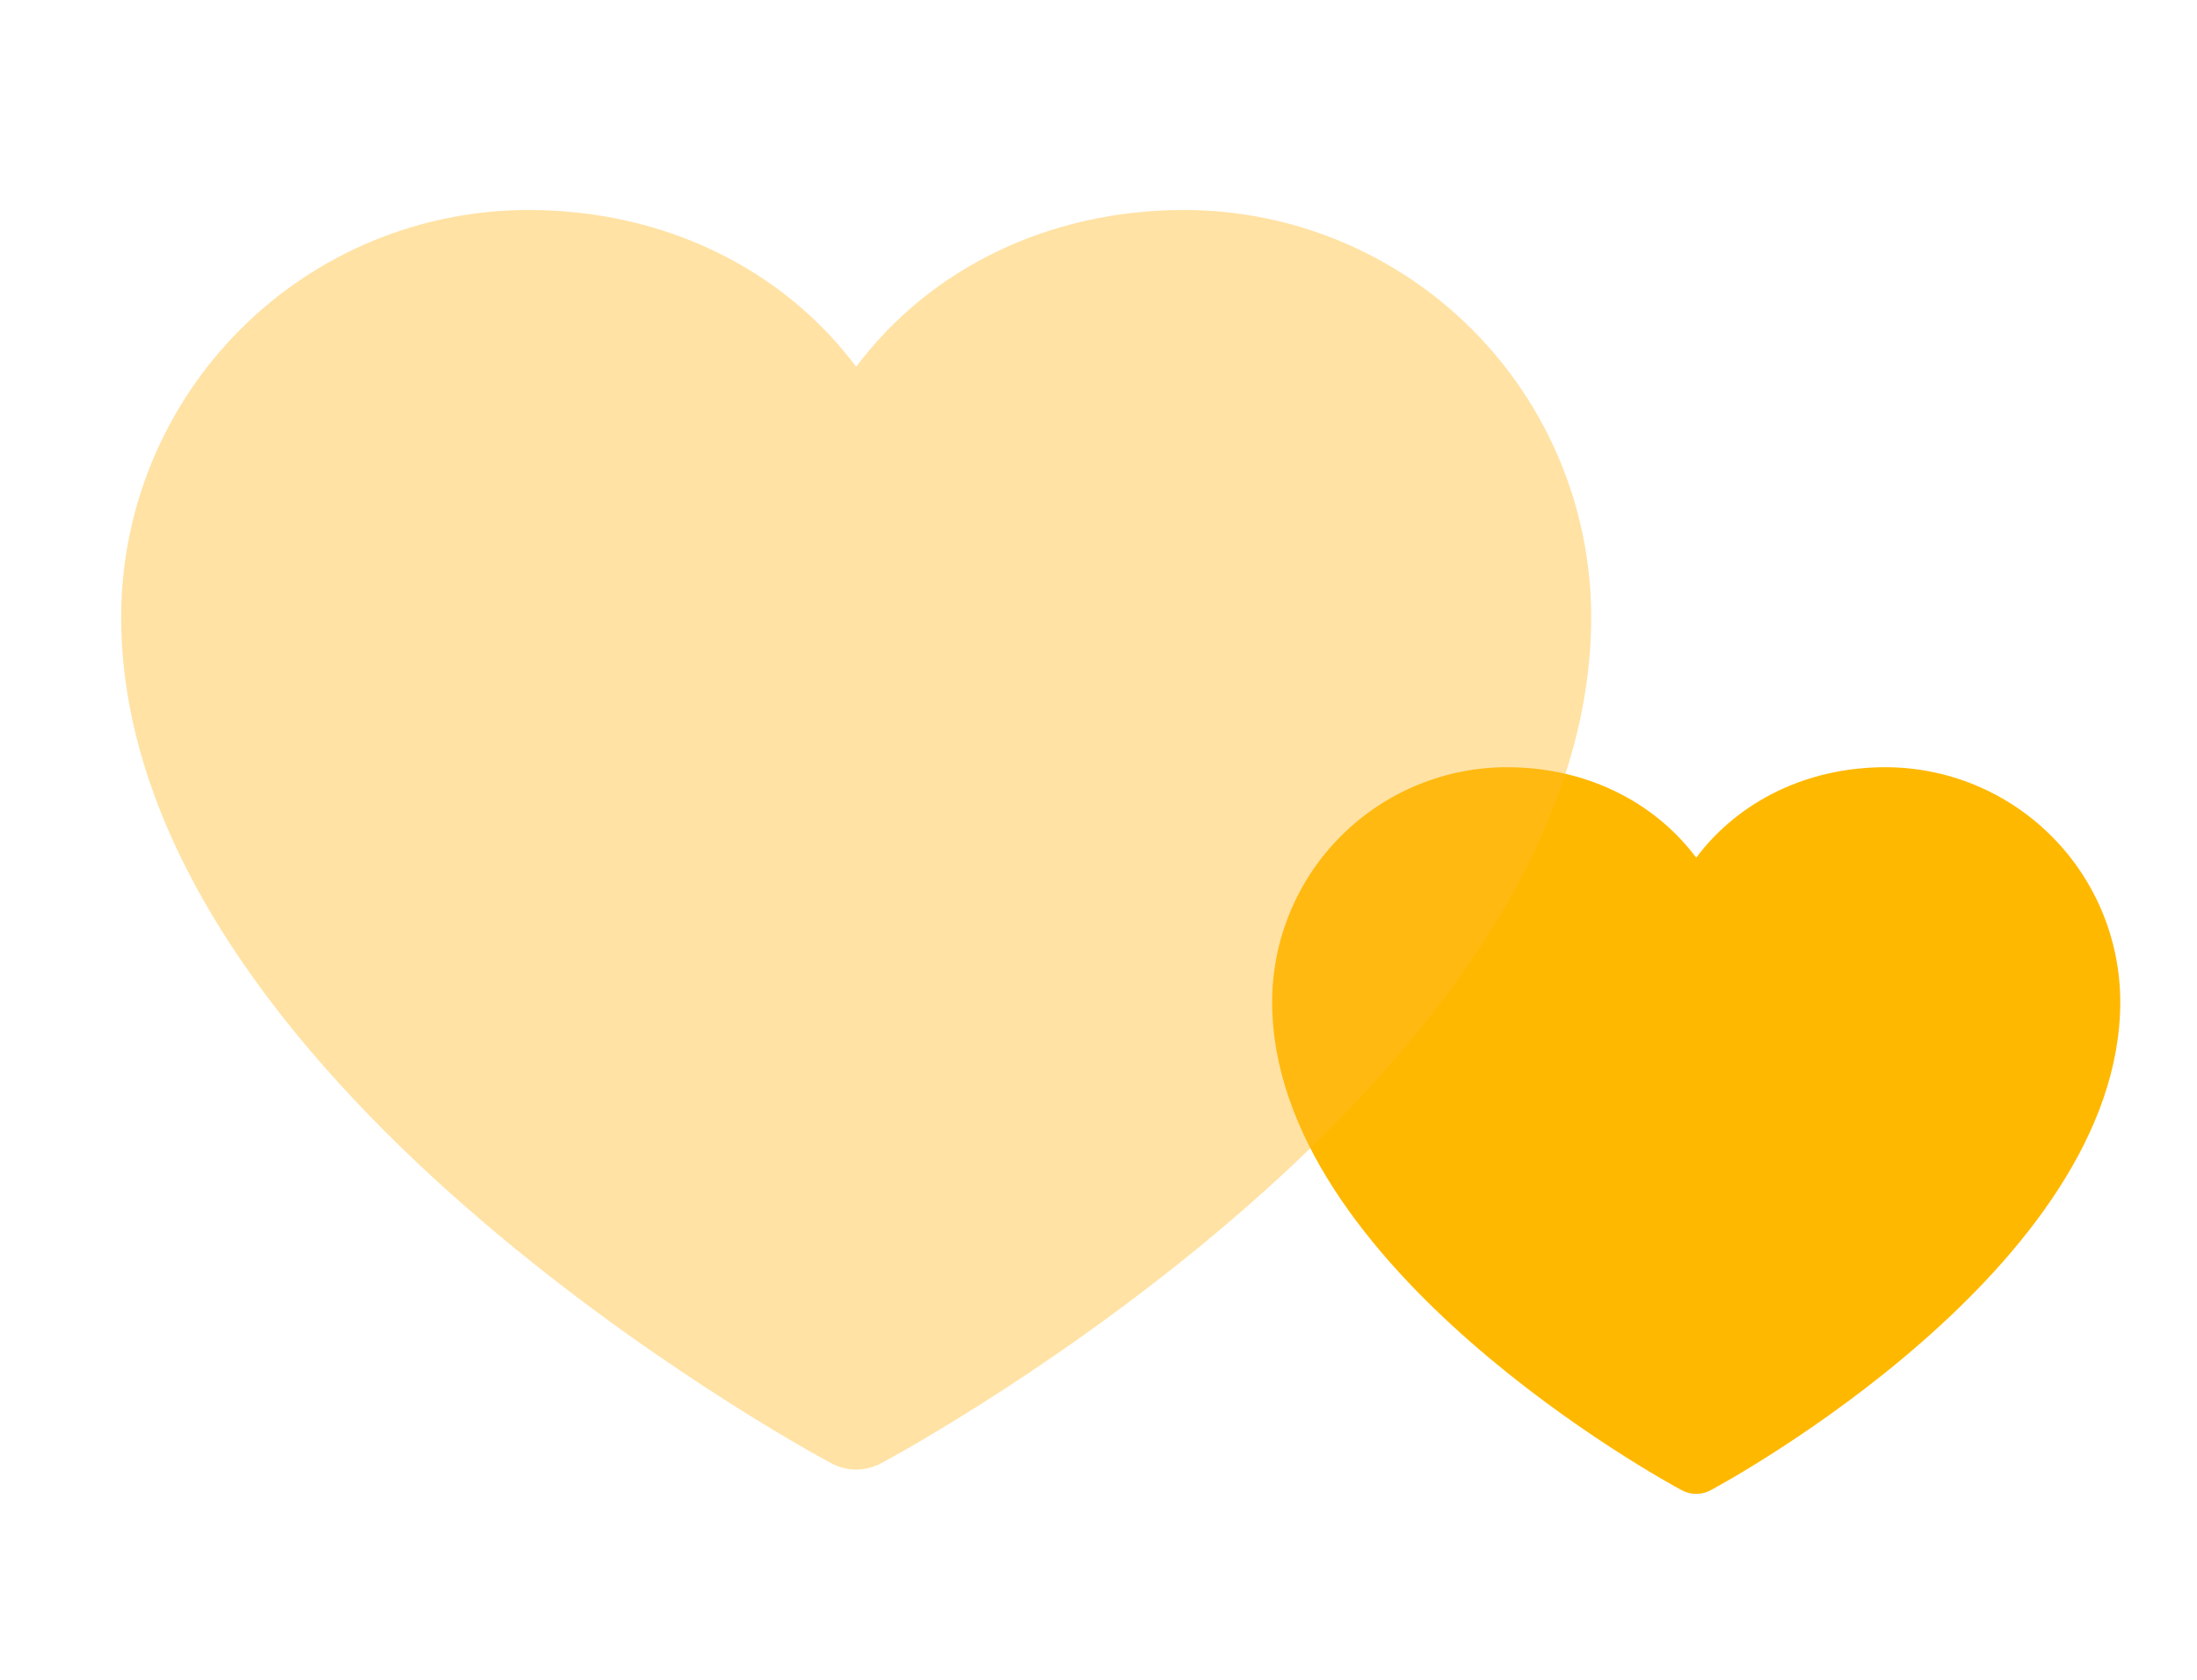
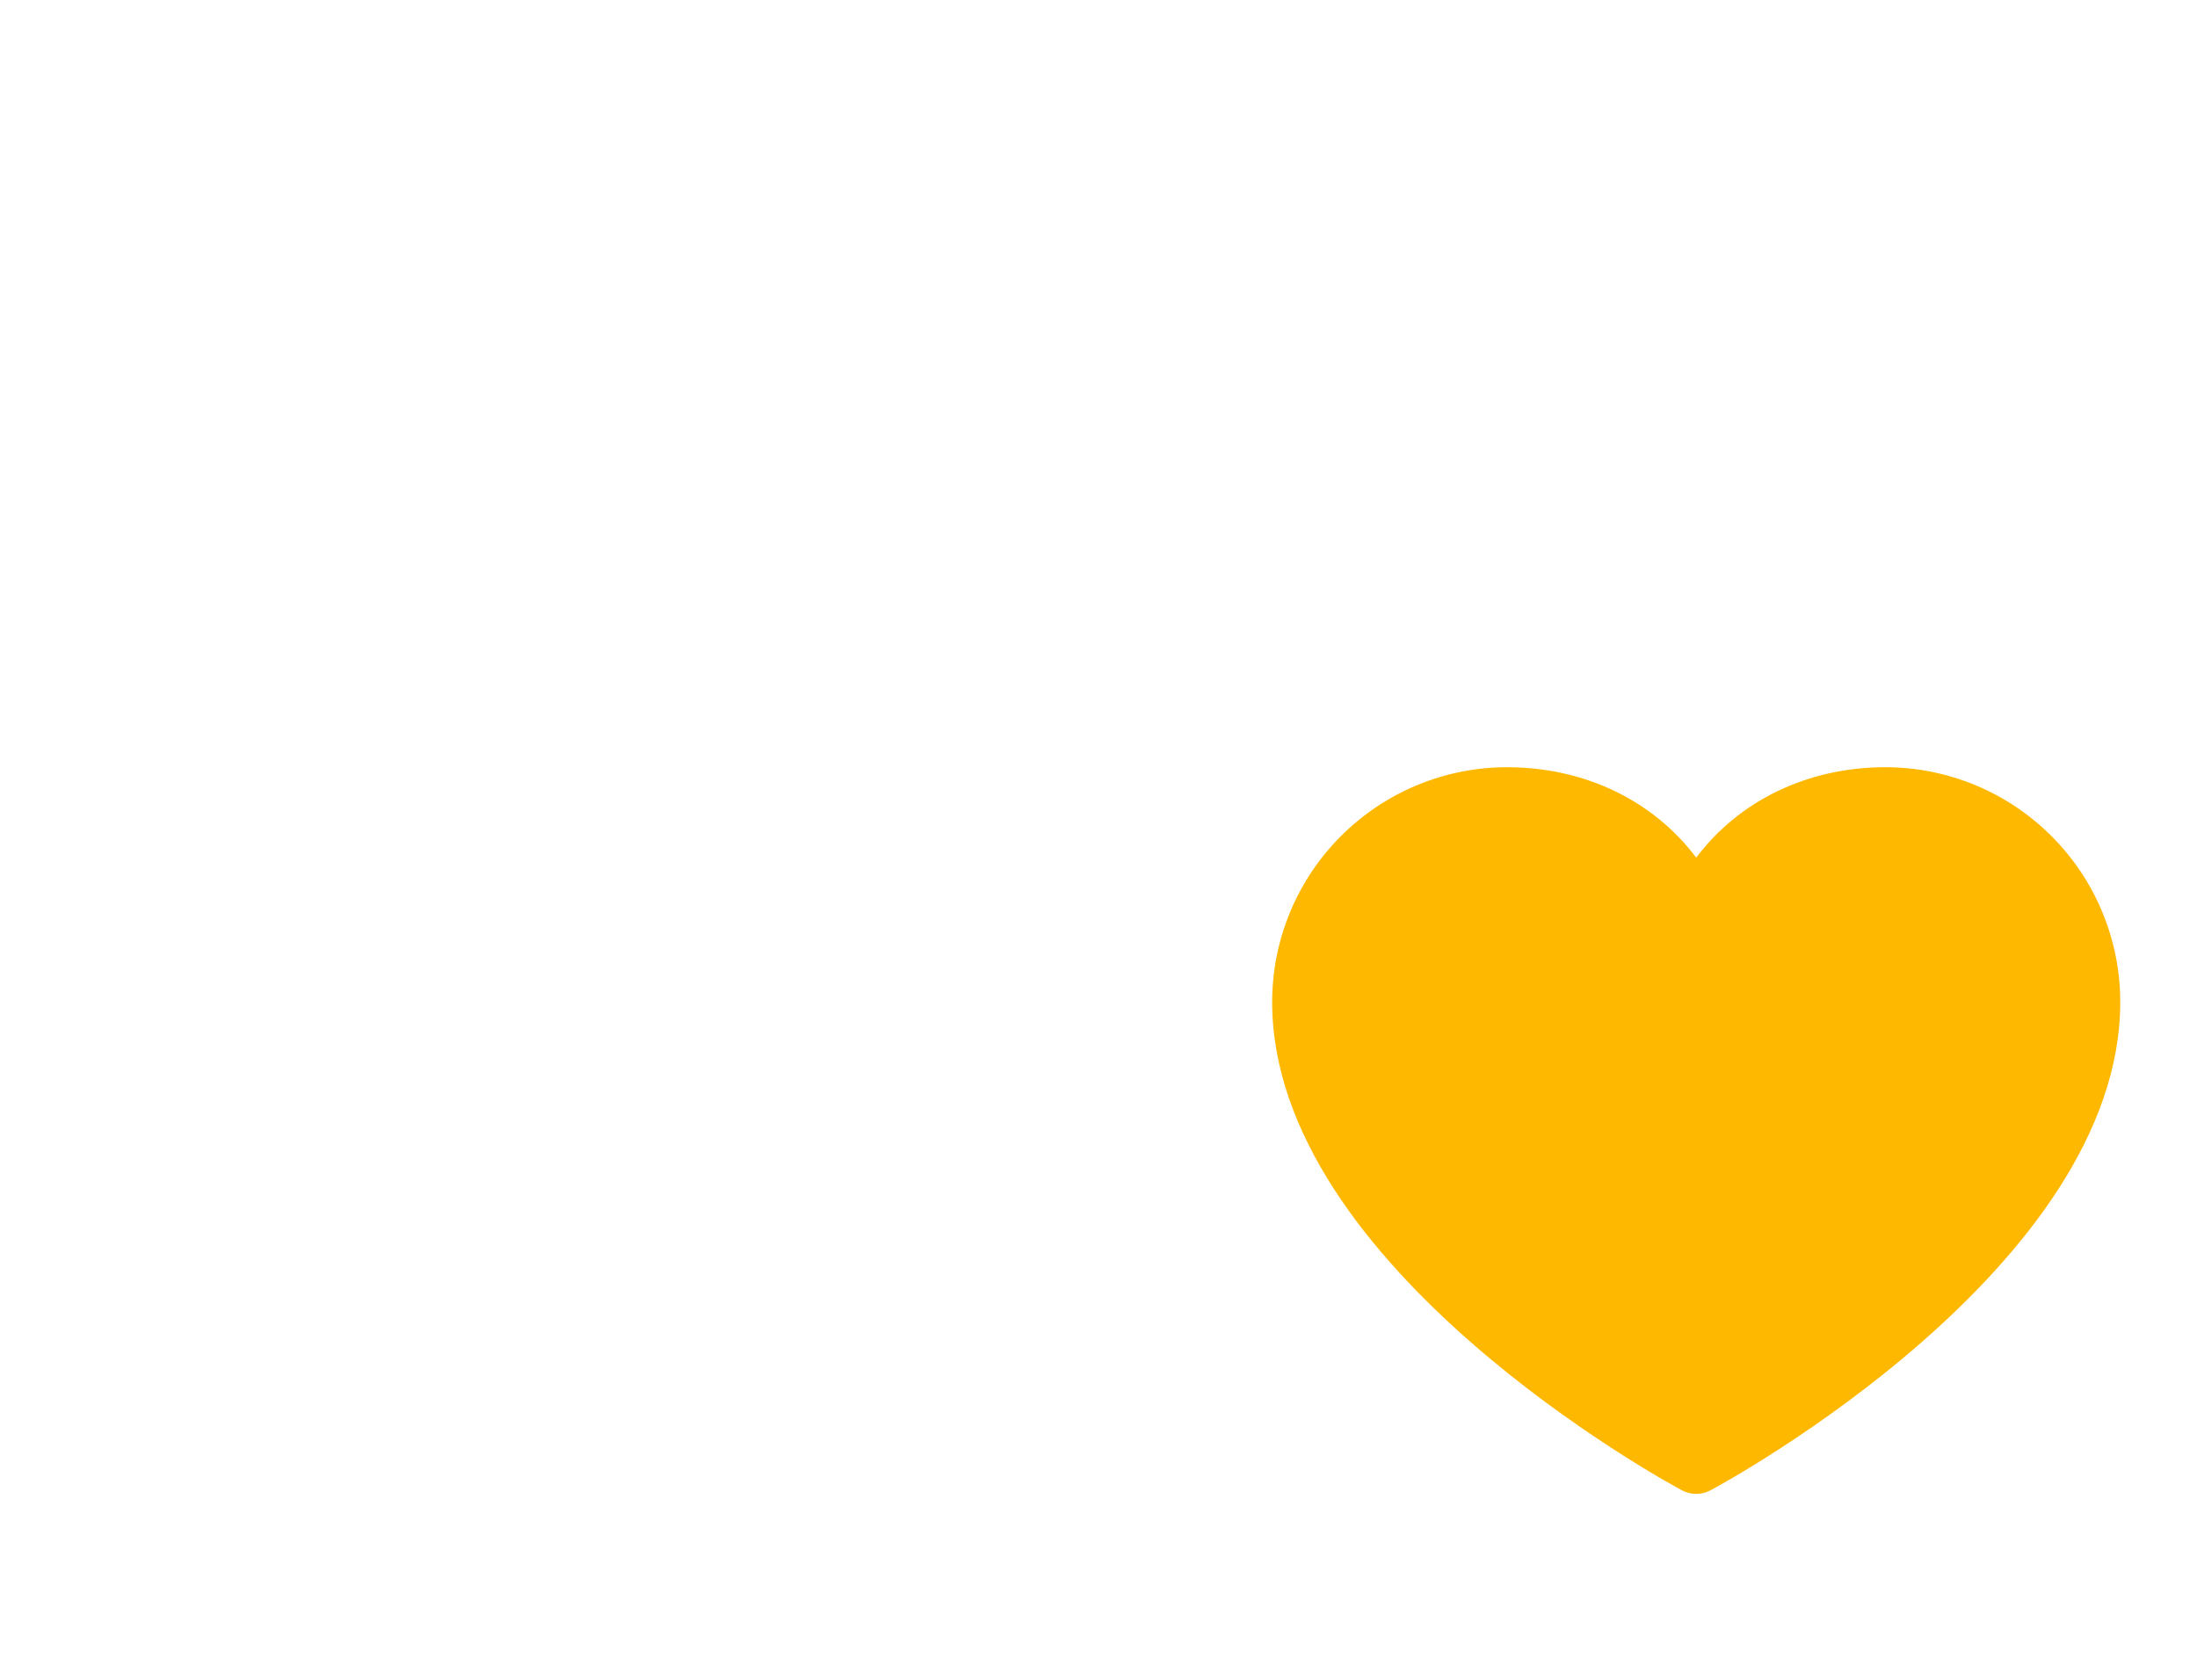
<svg xmlns="http://www.w3.org/2000/svg" width="68" height="52" viewBox="0 0 68 52" fill="none">
  <g filter="url(#filter0_b_2959_1167)">
    <path d="M65.625 31.016C65.625 39.219 53.462 45.859 52.944 46.133C52.808 46.206 52.655 46.245 52.5 46.245C52.345 46.245 52.192 46.206 52.056 46.133C51.538 45.859 39.375 39.219 39.375 31.016C39.377 29.089 40.143 27.242 41.505 25.881C42.867 24.518 44.714 23.752 46.641 23.75C49.06 23.75 51.179 24.791 52.5 26.55C53.821 24.791 55.94 23.75 58.359 23.75C60.286 23.752 62.133 24.518 63.495 25.881C64.857 27.242 65.623 29.089 65.625 31.016Z" fill="#FFB800" />
  </g>
  <g filter="url(#filter1_b_2959_1167)">
-     <path d="M49.25 19.094C49.25 33.312 28.168 44.822 27.27 45.297C27.033 45.424 26.769 45.491 26.5 45.491C26.231 45.491 25.967 45.424 25.73 45.297C24.832 44.822 3.75 33.312 3.75 19.094C3.754 15.755 5.082 12.554 7.443 10.193C9.804 7.832 13.005 6.504 16.344 6.5C20.538 6.5 24.211 8.304 26.5 11.353C28.789 8.304 32.462 6.5 36.656 6.5C39.995 6.504 43.196 7.832 45.557 10.193C47.918 12.554 49.246 15.755 49.25 19.094Z" fill="#FFBA27" fill-opacity="0.42" />
-   </g>
+     </g>
  <defs>
    <filter id="filter0_b_2959_1167" x="16.5" y="-1" width="72" height="72" filterUnits="userSpaceOnUse" color-interpolation-filters="sRGB">
      <feFlood flood-opacity="0" result="BackgroundImageFix" />
      <feGaussianBlur in="BackgroundImageFix" stdDeviation="10.5" />
      <feComposite in2="SourceAlpha" operator="in" result="effect1_backgroundBlur_2959_1167" />
      <feBlend mode="normal" in="SourceGraphic" in2="effect1_backgroundBlur_2959_1167" result="shape" />
    </filter>
    <filter id="filter1_b_2959_1167" x="-7.5" y="-8" width="68" height="68" filterUnits="userSpaceOnUse" color-interpolation-filters="sRGB">
      <feFlood flood-opacity="0" result="BackgroundImageFix" />
      <feGaussianBlur in="BackgroundImageFix" stdDeviation="4" />
      <feComposite in2="SourceAlpha" operator="in" result="effect1_backgroundBlur_2959_1167" />
      <feBlend mode="normal" in="SourceGraphic" in2="effect1_backgroundBlur_2959_1167" result="shape" />
    </filter>
  </defs>
</svg>